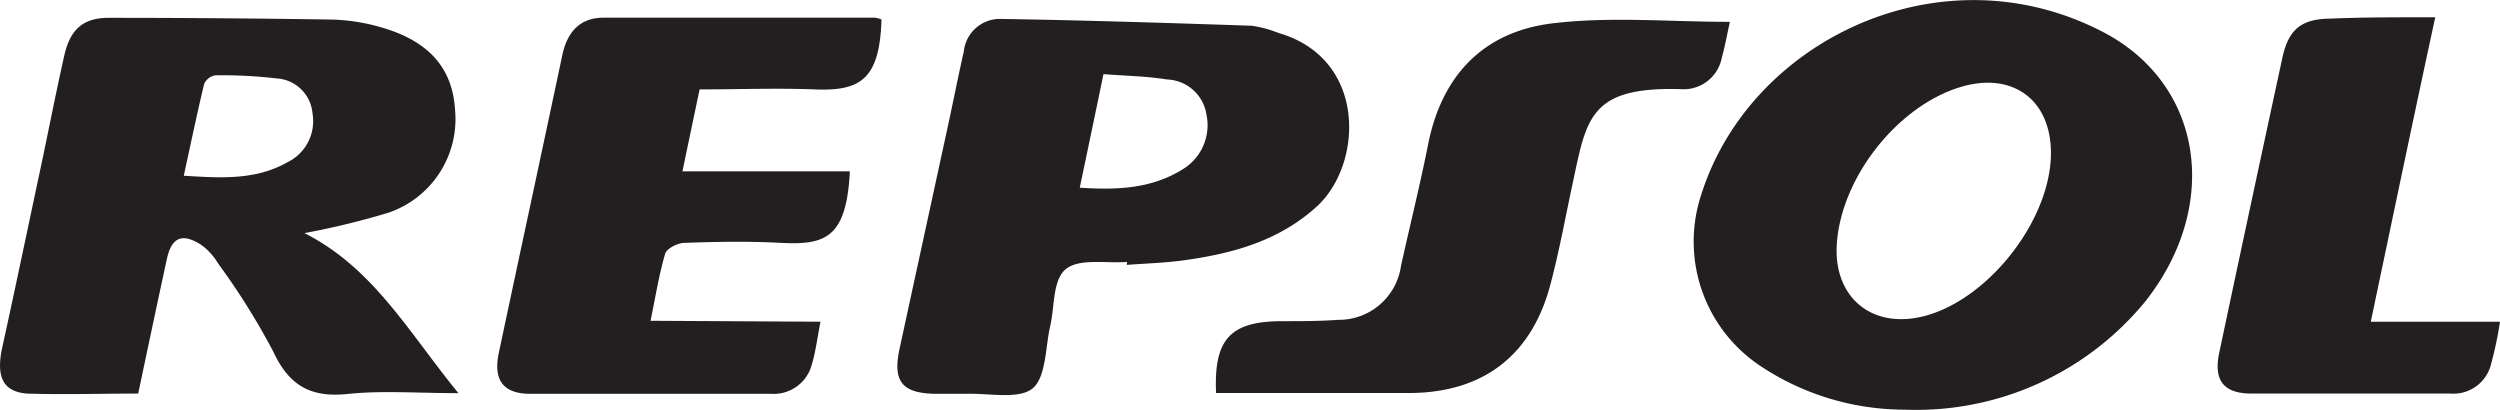
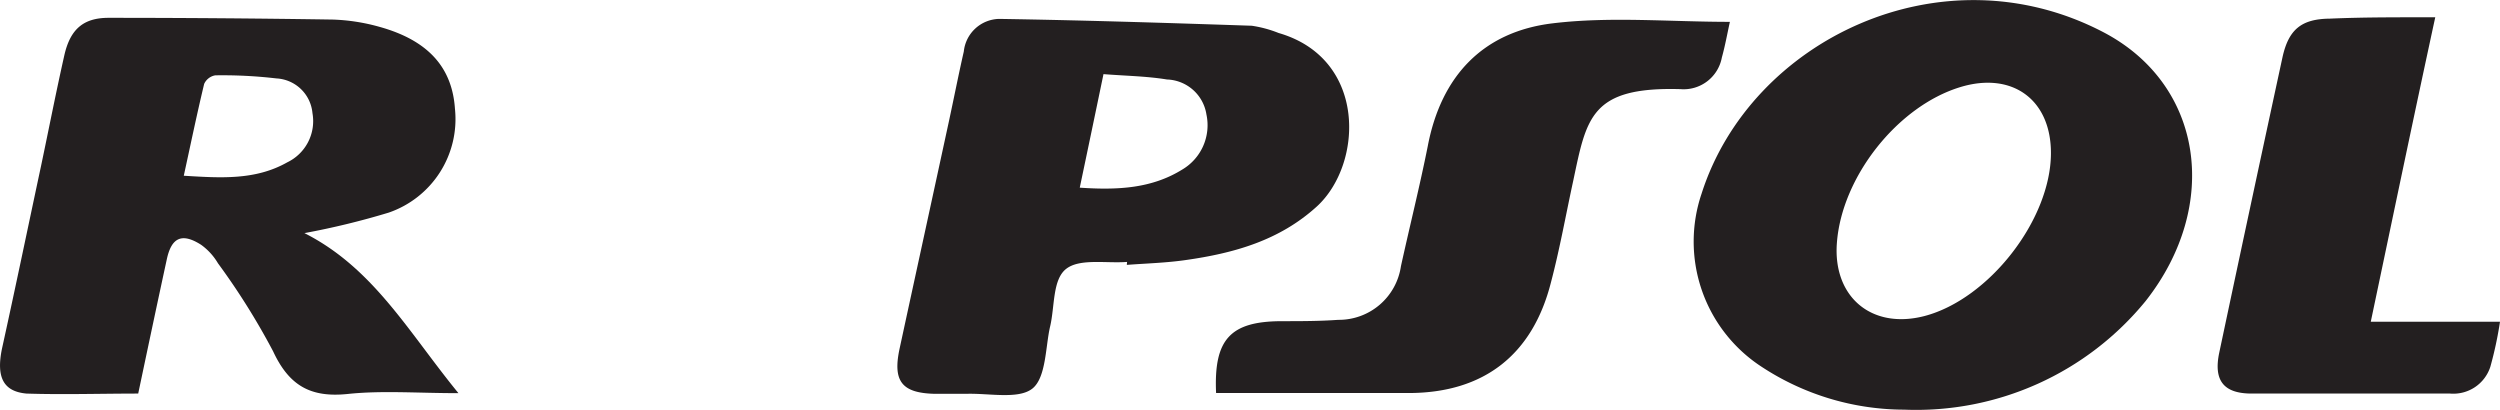
<svg xmlns="http://www.w3.org/2000/svg" viewBox="0 0 186.5 30.56">
  <defs>
    <style>.cls-1{fill:#231f20;}</style>
  </defs>
  <g id="Layer_2" data-name="Layer 2">
    <g id="Layer_1-2" data-name="Layer 1">
      <path class="cls-1" d="M142.05,30.56a19.43,19.43,0,0,1-10.86-3.35,11.14,11.14,0,0,1-4.25-12.77C130.59,3,144.8-3.89,156.87,2.38c7.5,3.89,8.81,12.93,3.2,20.07A22.1,22.1,0,0,1,142.05,30.56ZM153,11.41c0-4-2.91-6.09-6.77-4.91-4.68,1.43-8.85,6.71-9.2,11.65-.29,4,2.59,6.44,6.52,5.43C148.36,22.33,153,16.39,153,11.41Z" />
      <path class="cls-1" d="M22.71,17.39C27.87,20,30.49,24.8,34.2,29.33c-3.06,0-5.69-.21-8.26.06-2.78.29-4.38-.63-5.57-3.19a52.42,52.42,0,0,0-4.11-6.56A4.54,4.54,0,0,0,15,18.26c-1.43-.91-2.21-.55-2.56,1.1-.71,3.27-1.4,6.54-2.13,10-2.84,0-5.6.09-8.34,0C.23,29.2-.29,28.12.15,26c1-4.54,1.94-9.07,2.91-13.61C3.64,9.64,4.18,6.87,4.8,4.12c.44-1.93,1.41-2.79,3.3-2.79q8.37,0,16.74.13A14.52,14.52,0,0,1,28.3,2c3.61,1,5.43,3,5.64,6.12A7.38,7.38,0,0,1,29,15.86,57.57,57.57,0,0,1,22.71,17.39Zm-9-4.28c2.78.17,5.35.34,7.72-1a3.41,3.41,0,0,0,1.88-3.67,2.85,2.85,0,0,0-2.69-2.59,34.65,34.65,0,0,0-4.56-.23,1.12,1.12,0,0,0-.83.64C14.69,8.51,14.23,10.73,13.71,13.11Z" />
      <path class="cls-1" d="M84.08,19.54c-1.56.12-3.55-.28-4.56.53s-.83,2.8-1.18,4.28S78.05,28.19,77,29s-3.25.32-4.94.38c-.76,0-1.53,0-2.29,0-2.47-.05-3.18-.91-2.67-3.33C68.34,20.32,69.58,14.64,70.8,9c.37-1.72.71-3.45,1.1-5.16a2.71,2.71,0,0,1,2.65-2.43c6.28.1,12.55.3,18.83.51a8.84,8.84,0,0,1,2,.54c6.61,1.91,6.32,9.77,2.86,12.94-2.8,2.55-6.2,3.49-9.79,4-1.45.21-2.93.25-4.39.36ZM80.55,14c2.82.19,5.36.07,7.66-1.36A3.84,3.84,0,0,0,90,8.54a3.08,3.08,0,0,0-2.94-2.61c-1.53-.25-3.11-.27-4.74-.4C81.71,8.47,81.15,11.15,80.55,14Z" />
-       <path class="cls-1" d="M61.21,24c-.26,1.33-.37,2.27-.64,3.16a2.93,2.93,0,0,1-3,2.22c-6,0-12,0-18,0-2,0-2.78-1-2.37-3,1.57-7.41,3.17-14.81,4.74-22.23C42.3,2.4,43.25,1.33,45,1.32c6.76,0,13.51,0,20.27,0a1.71,1.71,0,0,1,.49.14c-.14,4.47-1.57,5.35-5,5.21-2.8-.11-5.62,0-8.57,0-.42,2-.83,3.95-1.28,6.11H63.4c-.25,5-1.85,5.5-5.12,5.34-2.4-.13-4.82-.09-7.23,0-.5,0-1.31.42-1.43.81-.46,1.56-.71,3.18-1.09,5Z" />
      <path class="cls-1" d="M129.05,1.63c-.19.85-.35,1.76-.6,2.66a2.9,2.9,0,0,1-3.09,2.36c-6.71-.19-7,2.14-8,6.85-.55,2.53-1,5.07-1.66,7.57-1.37,5.4-5,8.23-10.57,8.25-4.81,0-9.62,0-14.41,0-.18-4,1.05-5.35,4.89-5.36,1.41,0,2.82,0,4.23-.1a4.68,4.68,0,0,0,4.67-4c.66-3,1.4-5.95,2-8.95,1-5.27,4.15-8.55,9.32-9.17C120.13,1.22,124.56,1.63,129.05,1.63Z" />
      <path class="cls-1" d="M181.67,1.29C180,9,178.47,16.36,176.86,24h9.64a28,28,0,0,1-.72,3.36,2.9,2.9,0,0,1-3,2c-4.93,0-9.87,0-14.8,0-2.13,0-2.86-1-2.42-3.07q2.33-11,4.71-22c.46-2.11,1.43-2.88,3.55-2.9C176.35,1.28,178.86,1.29,181.67,1.29Z" />
    </g>
  </g>
</svg>